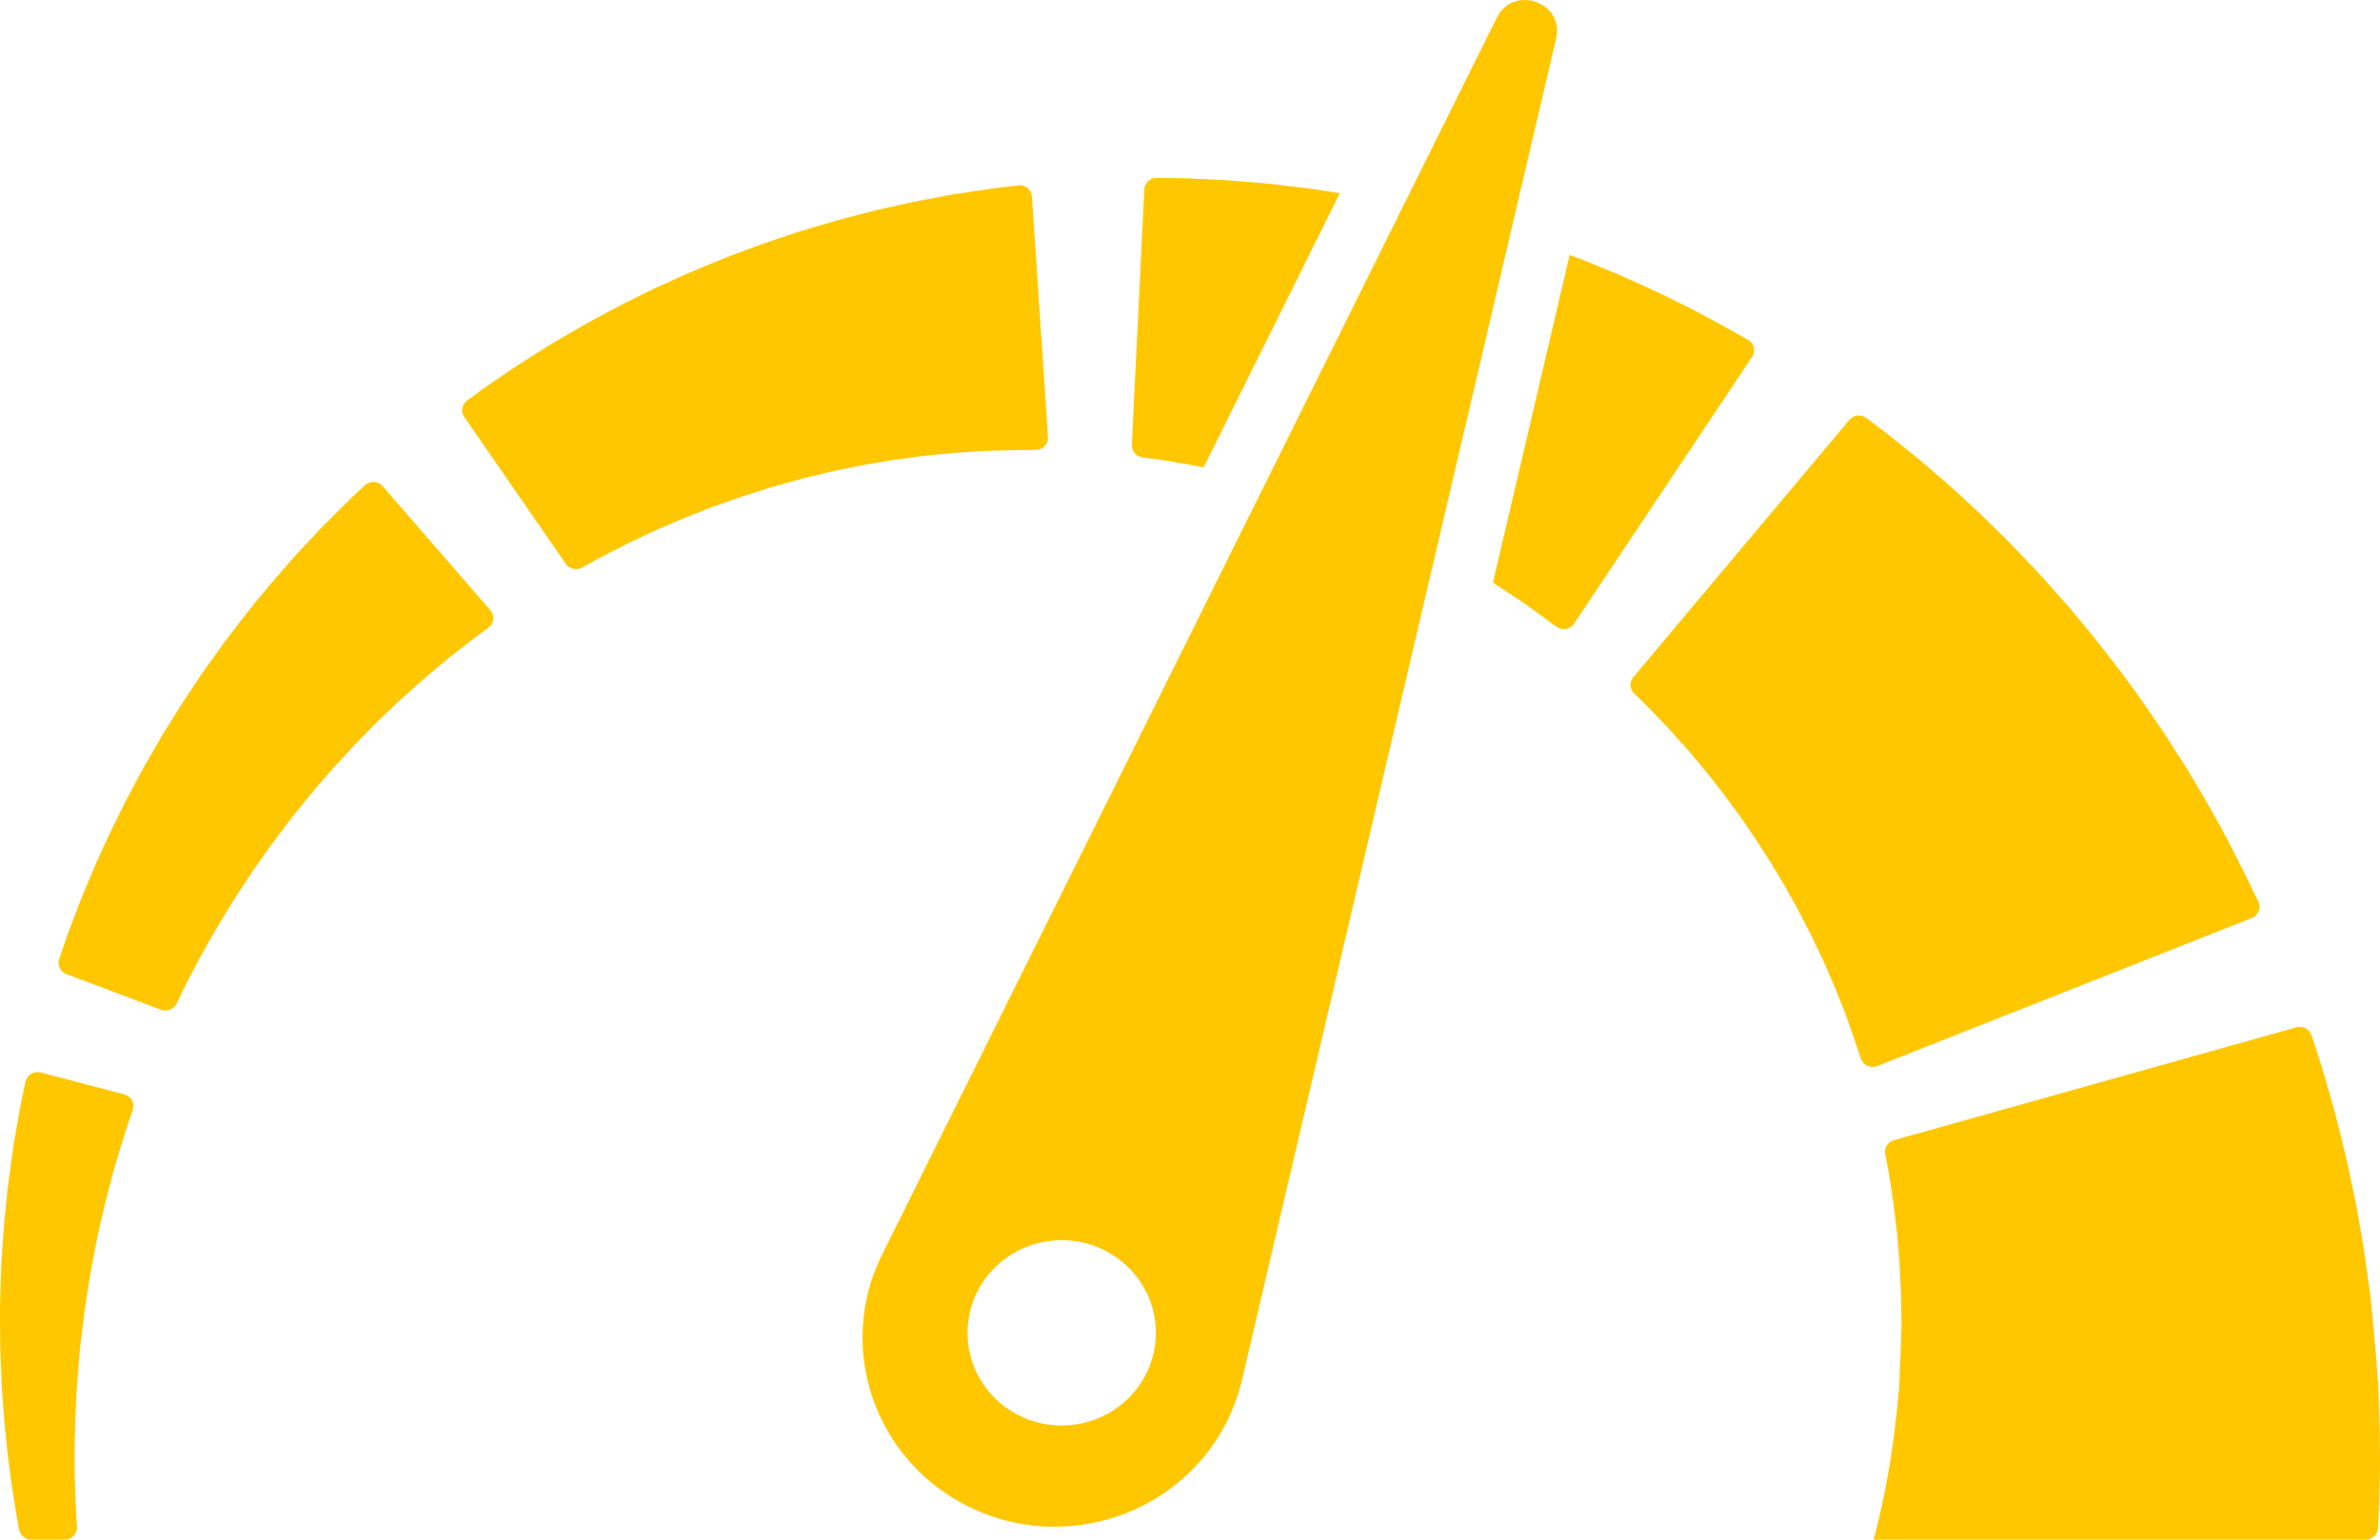
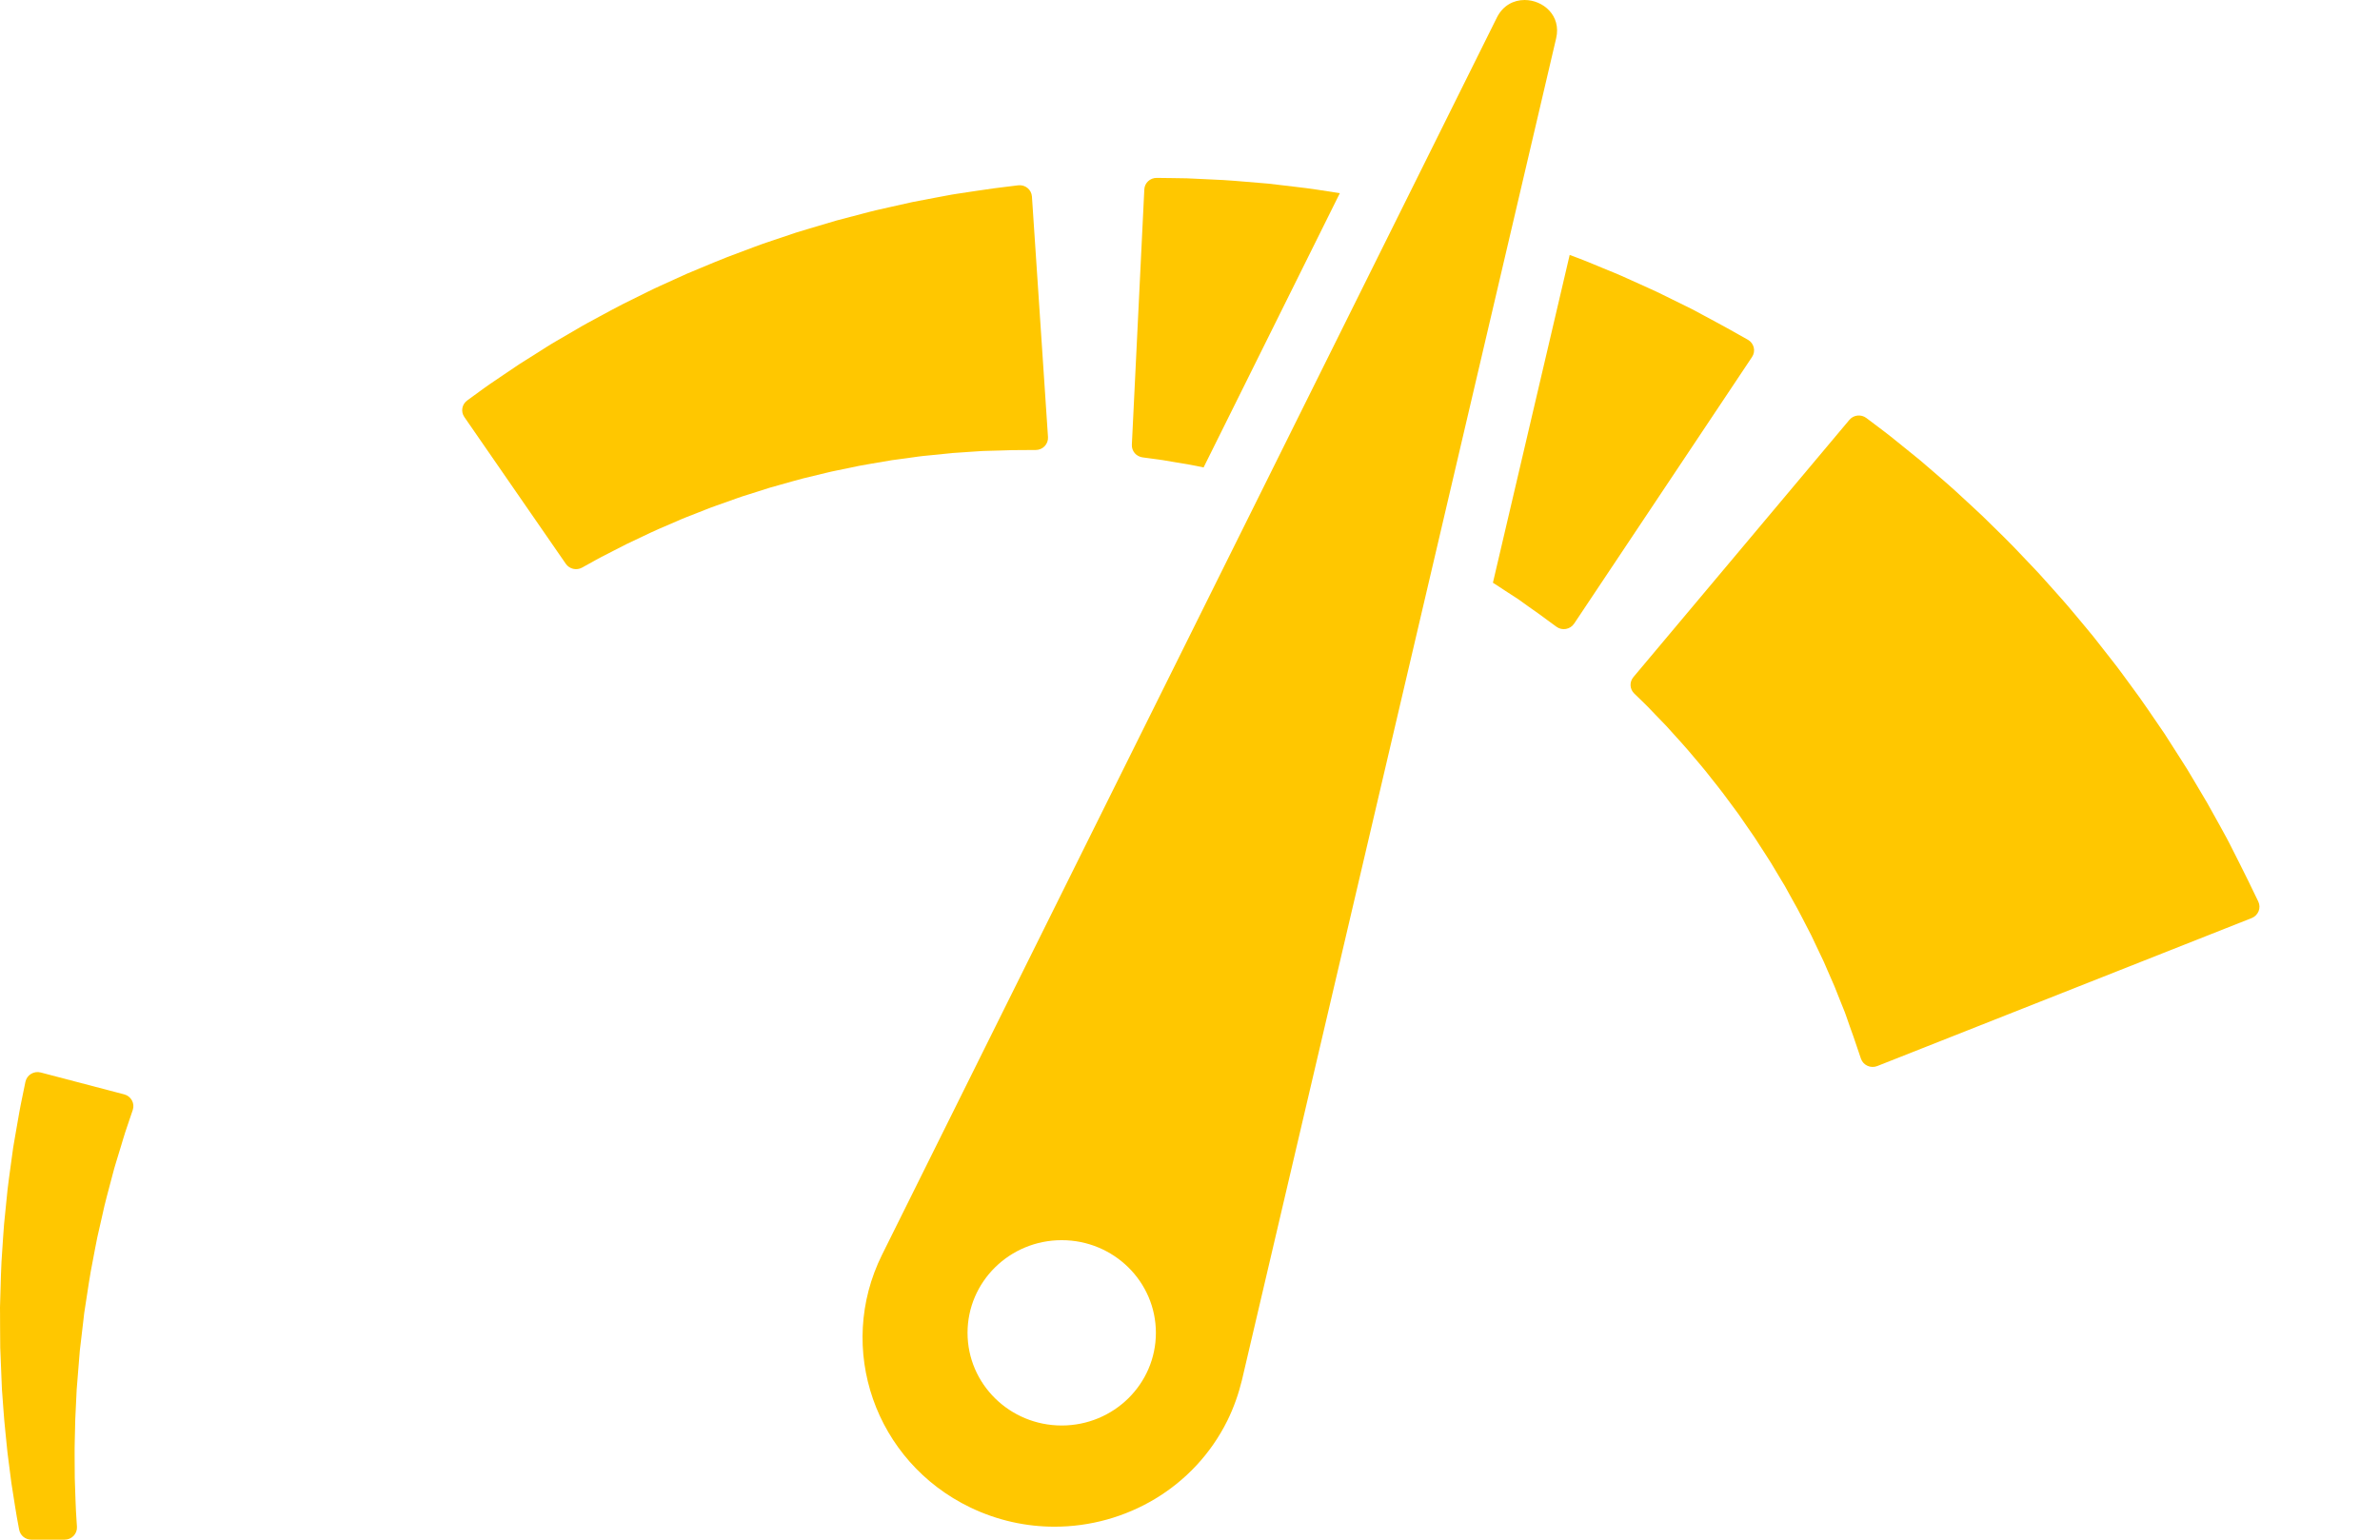
<svg xmlns="http://www.w3.org/2000/svg" width="51" height="33" viewBox="0 0 51 33" fill="none">
-   <path d="M50.993 30.568C50.989 30.459 50.985 30.35 50.981 30.24C50.977 30.13 50.973 30.019 50.969 29.909L50.964 29.784L50.964 29.774L50.963 29.681L50.962 29.676L50.95 29.521C50.936 29.338 50.921 29.153 50.907 28.968L50.895 28.829L50.879 28.648C50.867 28.527 50.855 28.407 50.844 28.286C50.832 28.166 50.82 28.047 50.808 27.927C50.802 27.868 50.796 27.808 50.79 27.749C50.782 27.694 50.775 27.639 50.767 27.584C50.706 27.148 50.652 26.721 50.574 26.309C50.537 26.103 50.503 25.901 50.465 25.704C50.423 25.507 50.382 25.314 50.342 25.127C50.267 24.752 50.173 24.402 50.093 24.078C50.072 23.997 50.053 23.918 50.033 23.841C50.011 23.764 49.99 23.689 49.969 23.616C49.928 23.47 49.888 23.331 49.85 23.201C49.812 23.071 49.779 22.949 49.743 22.837C49.707 22.725 49.674 22.623 49.644 22.53C49.599 22.394 49.562 22.28 49.532 22.189C49.489 22.056 49.345 21.98 49.208 22.019L40.586 24.437C40.454 24.474 40.373 24.603 40.398 24.735C40.407 24.784 40.418 24.841 40.43 24.904C40.442 24.968 40.456 25.038 40.471 25.115C40.485 25.192 40.496 25.276 40.51 25.365C40.523 25.454 40.538 25.549 40.554 25.65C40.561 25.7 40.57 25.751 40.577 25.803C40.584 25.856 40.59 25.91 40.596 25.965C40.62 26.186 40.656 26.424 40.672 26.678C40.683 26.804 40.694 26.934 40.705 27.067C40.713 27.2 40.717 27.336 40.724 27.474C40.743 27.749 40.74 28.036 40.745 28.325L40.746 28.433L40.742 28.528C40.74 28.592 40.738 28.655 40.736 28.719C40.734 28.783 40.732 28.846 40.73 28.91L40.728 29.006L40.722 29.143C40.715 29.328 40.706 29.513 40.698 29.697L40.692 29.835L40.692 29.853L40.691 29.857C40.692 29.878 40.69 29.693 40.69 29.773L40.69 29.779L40.682 29.861C40.675 29.934 40.669 30.006 40.662 30.078C40.656 30.149 40.649 30.221 40.643 30.292C40.634 30.363 40.626 30.434 40.617 30.504C40.599 30.644 40.588 30.782 40.565 30.918C40.545 31.053 40.526 31.186 40.507 31.316C40.484 31.445 40.461 31.571 40.44 31.694C40.42 31.817 40.394 31.936 40.37 32.051C40.346 32.165 40.326 32.276 40.301 32.382C40.276 32.487 40.252 32.588 40.23 32.685C40.219 32.732 40.208 32.778 40.197 32.823C40.187 32.862 40.176 32.899 40.166 32.935C40.16 32.958 40.154 32.978 40.148 33H50.694C50.835 33 50.953 32.891 50.958 32.752L50.958 32.749C50.967 32.556 50.976 32.358 50.985 32.155C50.989 31.952 50.993 31.745 50.998 31.535C51.004 31.324 50.997 31.11 50.996 30.894C50.995 30.786 50.994 30.678 50.993 30.568Z" fill="#FFC700" />
  <path d="M48.251 19.677C48.392 19.62 48.457 19.459 48.392 19.324C48.363 19.263 48.329 19.193 48.29 19.113C48.254 19.038 48.214 18.955 48.17 18.865C48.114 18.752 48.053 18.63 47.988 18.5C47.923 18.37 47.853 18.232 47.779 18.086C47.742 18.01 47.705 17.948 47.667 17.876C47.629 17.807 47.59 17.736 47.55 17.663C47.469 17.518 47.387 17.367 47.299 17.212C47.208 17.058 47.114 16.899 47.017 16.736C46.968 16.654 46.919 16.572 46.869 16.488C46.817 16.406 46.764 16.323 46.711 16.239C46.604 16.071 46.494 15.9 46.383 15.726C46.148 15.386 45.914 15.029 45.653 14.682C45.589 14.595 45.524 14.507 45.46 14.419L45.362 14.288L45.261 14.158C45.126 13.986 44.99 13.813 44.855 13.64C44.716 13.469 44.573 13.301 44.433 13.133C44.362 13.05 44.294 12.965 44.221 12.884C44.149 12.802 44.076 12.721 44.004 12.64C43.932 12.56 43.861 12.48 43.789 12.4C43.718 12.32 43.646 12.241 43.572 12.165C43.426 12.011 43.282 11.86 43.14 11.711C42.998 11.563 42.85 11.423 42.71 11.284C42.569 11.145 42.432 11.009 42.291 10.882C42.153 10.755 42.018 10.63 41.888 10.51C41.758 10.39 41.625 10.281 41.502 10.172C41.377 10.065 41.258 9.963 41.145 9.865C41.028 9.771 40.918 9.681 40.814 9.597C40.71 9.513 40.613 9.435 40.523 9.362C40.433 9.29 40.347 9.227 40.272 9.169C40.161 9.086 40.068 9.015 39.993 8.959C39.88 8.874 39.719 8.892 39.629 9L35.001 14.513C34.914 14.617 34.921 14.768 35.018 14.863C35.057 14.901 35.102 14.944 35.152 14.993C35.2 15.041 35.255 15.091 35.312 15.15C35.368 15.209 35.43 15.273 35.495 15.341C35.56 15.408 35.63 15.48 35.703 15.556C35.774 15.634 35.848 15.717 35.926 15.803C36.002 15.89 36.086 15.976 36.166 16.072C36.246 16.167 36.329 16.265 36.415 16.366C36.502 16.465 36.585 16.573 36.671 16.682C36.756 16.791 36.847 16.899 36.932 17.015C37.018 17.131 37.105 17.248 37.193 17.367C37.238 17.425 37.28 17.486 37.322 17.548C37.364 17.61 37.407 17.672 37.45 17.734C37.493 17.795 37.536 17.857 37.579 17.92C37.622 17.982 37.661 18.047 37.703 18.111C37.785 18.239 37.87 18.366 37.95 18.495C38.028 18.626 38.106 18.756 38.184 18.886L38.243 18.983L38.298 19.083C38.334 19.148 38.371 19.214 38.407 19.28C38.557 19.538 38.684 19.804 38.816 20.054C38.877 20.183 38.937 20.309 38.995 20.432C39.024 20.494 39.053 20.555 39.082 20.615C39.108 20.676 39.134 20.736 39.16 20.796C39.212 20.914 39.262 21.03 39.311 21.142C39.356 21.255 39.4 21.364 39.441 21.469C39.462 21.521 39.483 21.573 39.503 21.623C39.522 21.672 39.545 21.725 39.557 21.765C39.587 21.851 39.615 21.932 39.642 22.009C39.669 22.084 39.694 22.155 39.718 22.221C39.749 22.311 39.777 22.394 39.802 22.469C39.831 22.552 39.856 22.627 39.877 22.69C39.925 22.832 40.086 22.905 40.227 22.849L48.251 19.677Z" fill="#FFC700" />
  <path d="M24.684 9.83C24.755 9.84 24.832 9.85 24.916 9.862C25 9.876 25.091 9.892 25.188 9.908C25.285 9.925 25.388 9.942 25.497 9.96C25.591 9.976 25.689 9.998 25.791 10.019L28.711 4.14C28.566 4.118 28.423 4.096 28.282 4.074C28.186 4.06 28.091 4.044 27.996 4.033C27.902 4.021 27.808 4.01 27.716 3.999C27.532 3.978 27.353 3.957 27.18 3.936C27.006 3.922 26.838 3.908 26.677 3.894C26.517 3.882 26.363 3.866 26.216 3.859C26.069 3.852 25.93 3.845 25.799 3.839C25.668 3.833 25.546 3.827 25.433 3.822C25.32 3.82 25.216 3.818 25.122 3.817C24.99 3.815 24.878 3.814 24.788 3.813C24.645 3.811 24.527 3.921 24.521 4.061L24.254 9.533C24.248 9.668 24.347 9.785 24.483 9.803C24.54 9.811 24.608 9.82 24.684 9.83Z" fill="#FFC700" />
  <path d="M32.534 12.843C32.612 12.899 32.687 12.953 32.757 13.003C32.827 13.052 32.892 13.098 32.953 13.141C32.979 13.159 33.023 13.191 33.058 13.217C33.094 13.244 33.129 13.269 33.162 13.294C33.234 13.346 33.297 13.393 33.352 13.433C33.474 13.523 33.647 13.492 33.731 13.367L37.544 7.651C37.628 7.526 37.587 7.357 37.455 7.282C37.396 7.249 37.328 7.21 37.25 7.167C37.214 7.146 37.176 7.125 37.137 7.103C37.094 7.079 37.049 7.054 37.002 7.028C36.894 6.969 36.776 6.905 36.651 6.837C36.526 6.77 36.392 6.699 36.251 6.623C36.117 6.557 35.977 6.488 35.829 6.415C35.682 6.344 35.531 6.265 35.37 6.194C35.209 6.121 35.043 6.046 34.872 5.969C34.702 5.89 34.523 5.819 34.341 5.744C34.159 5.67 33.975 5.59 33.783 5.519C33.735 5.501 33.685 5.482 33.636 5.464L31.991 12.49C32.082 12.546 32.168 12.606 32.252 12.66C32.351 12.724 32.445 12.785 32.534 12.843Z" fill="#FFC700" />
  <path d="M19.564 9.802C19.638 9.792 19.71 9.78 19.782 9.773C19.855 9.766 19.926 9.759 19.996 9.752C20.137 9.737 20.273 9.723 20.405 9.71C20.538 9.701 20.666 9.693 20.789 9.684C20.85 9.68 20.91 9.676 20.969 9.672C21.027 9.668 21.086 9.664 21.136 9.664C21.24 9.661 21.338 9.658 21.43 9.656C21.522 9.653 21.608 9.65 21.688 9.648C21.786 9.647 21.876 9.647 21.958 9.646C22.047 9.646 22.127 9.645 22.194 9.645C22.347 9.644 22.467 9.517 22.457 9.367L22.113 4.213C22.103 4.063 21.968 3.953 21.817 3.972C21.749 3.98 21.671 3.99 21.582 4.001C21.499 4.011 21.408 4.022 21.309 4.035C21.191 4.052 21.064 4.071 20.928 4.09C20.793 4.111 20.649 4.132 20.497 4.155C20.419 4.166 20.348 4.18 20.273 4.194C20.198 4.208 20.121 4.223 20.043 4.237C19.887 4.267 19.724 4.298 19.556 4.33C19.389 4.367 19.216 4.406 19.038 4.446C18.95 4.466 18.86 4.486 18.769 4.507C18.678 4.528 18.587 4.553 18.494 4.577C18.31 4.625 18.122 4.675 17.93 4.725C17.741 4.781 17.548 4.838 17.353 4.896C17.255 4.926 17.157 4.954 17.059 4.985C16.962 5.018 16.864 5.051 16.766 5.084C16.668 5.117 16.569 5.15 16.471 5.183C16.372 5.217 16.273 5.25 16.175 5.288C15.98 5.361 15.783 5.435 15.587 5.509C15.391 5.584 15.199 5.668 15.006 5.747C14.91 5.787 14.814 5.826 14.719 5.867C14.624 5.91 14.53 5.953 14.437 5.995C14.343 6.038 14.25 6.08 14.157 6.122C14.065 6.165 13.973 6.206 13.883 6.252C13.703 6.341 13.525 6.43 13.35 6.516C13.176 6.603 13.009 6.698 12.843 6.786C12.679 6.875 12.517 6.96 12.364 7.052C12.21 7.141 12.061 7.229 11.916 7.313C11.771 7.396 11.636 7.486 11.505 7.568C11.374 7.65 11.248 7.729 11.129 7.805C11.012 7.884 10.901 7.958 10.797 8.029C10.693 8.099 10.596 8.165 10.506 8.226C10.416 8.287 10.337 8.347 10.264 8.399C10.165 8.471 10.08 8.533 10.012 8.583C9.897 8.666 9.87 8.823 9.95 8.938L12.125 12.085C12.203 12.197 12.354 12.232 12.474 12.165C12.529 12.135 12.595 12.099 12.669 12.057C12.734 12.022 12.804 11.98 12.883 11.94C12.963 11.899 13.048 11.855 13.14 11.808C13.231 11.761 13.328 11.711 13.431 11.659C13.535 11.609 13.644 11.558 13.758 11.504C13.873 11.451 13.99 11.391 14.115 11.338C14.24 11.285 14.369 11.229 14.501 11.172C14.632 11.112 14.771 11.06 14.912 11.005C15.053 10.951 15.195 10.89 15.343 10.839C15.491 10.786 15.641 10.733 15.793 10.679C15.868 10.651 15.945 10.627 16.023 10.603C16.101 10.578 16.178 10.553 16.257 10.529C16.335 10.504 16.413 10.479 16.492 10.454C16.571 10.43 16.651 10.409 16.73 10.387C16.89 10.343 17.049 10.295 17.21 10.254C17.372 10.215 17.533 10.176 17.693 10.137C17.773 10.116 17.854 10.1 17.934 10.083C18.014 10.067 18.095 10.05 18.174 10.034C18.254 10.017 18.333 10 18.412 9.984C18.491 9.968 18.571 9.956 18.649 9.942C18.806 9.916 18.961 9.889 19.113 9.863C19.266 9.842 19.417 9.822 19.564 9.802Z" fill="#FFC700" />
-   <path d="M4.734 13.87C4.677 13.95 4.619 14.029 4.562 14.109C4.505 14.189 4.447 14.27 4.389 14.35C4.332 14.431 4.278 14.515 4.222 14.597C4.112 14.763 3.999 14.927 3.891 15.095C3.785 15.264 3.68 15.433 3.575 15.601L3.496 15.727L3.422 15.855C3.373 15.94 3.323 16.025 3.274 16.11C3.073 16.445 2.899 16.788 2.722 17.114C2.639 17.28 2.558 17.444 2.479 17.604C2.439 17.684 2.4 17.763 2.362 17.841C2.325 17.92 2.29 17.998 2.254 18.076C2.184 18.23 2.116 18.38 2.049 18.525C1.988 18.672 1.928 18.814 1.871 18.95C1.815 19.086 1.758 19.216 1.709 19.341C1.662 19.467 1.616 19.586 1.574 19.698C1.531 19.81 1.492 19.914 1.455 20.011C1.421 20.109 1.39 20.199 1.362 20.28C1.325 20.386 1.294 20.478 1.269 20.553C1.223 20.685 1.292 20.829 1.425 20.879L3.449 21.642C3.578 21.691 3.723 21.634 3.783 21.512C3.812 21.451 3.847 21.378 3.888 21.295C3.922 21.226 3.959 21.15 3.999 21.067C4.042 20.986 4.089 20.897 4.139 20.803C4.188 20.709 4.241 20.609 4.297 20.503C4.353 20.398 4.417 20.29 4.481 20.175C4.546 20.062 4.614 19.944 4.684 19.821C4.757 19.701 4.833 19.577 4.912 19.449C4.951 19.386 4.99 19.321 5.03 19.255C5.073 19.191 5.115 19.126 5.158 19.061C5.245 18.93 5.333 18.796 5.422 18.66C5.613 18.395 5.799 18.115 6.009 17.846C6.061 17.778 6.112 17.709 6.164 17.641L6.242 17.538L6.323 17.437C6.431 17.303 6.54 17.169 6.648 17.034C6.759 16.901 6.874 16.772 6.985 16.641C7.042 16.576 7.096 16.51 7.154 16.447C7.212 16.384 7.27 16.322 7.328 16.259C7.385 16.197 7.442 16.134 7.499 16.073C7.555 16.01 7.612 15.949 7.671 15.891C7.788 15.772 7.903 15.655 8.016 15.54C8.128 15.425 8.246 15.318 8.357 15.21C8.469 15.103 8.578 14.998 8.689 14.901C8.799 14.802 8.906 14.707 9.009 14.614C9.111 14.521 9.217 14.438 9.314 14.355C9.412 14.273 9.507 14.194 9.596 14.119C9.684 14.05 9.767 13.986 9.845 13.925C9.923 13.864 9.996 13.806 10.063 13.754C10.094 13.729 10.136 13.698 10.172 13.672C10.208 13.645 10.243 13.619 10.275 13.595C10.347 13.542 10.41 13.495 10.464 13.455C10.586 13.364 10.605 13.192 10.506 13.078L8.201 10.421C8.102 10.307 7.926 10.298 7.816 10.402C7.767 10.448 7.71 10.502 7.646 10.563C7.616 10.591 7.585 10.621 7.552 10.652C7.519 10.684 7.487 10.713 7.446 10.755C7.367 10.833 7.281 10.918 7.19 11.009C7.099 11.099 7.003 11.196 6.901 11.297C6.806 11.399 6.706 11.505 6.602 11.616C6.5 11.727 6.389 11.84 6.282 11.963C6.174 12.086 6.063 12.212 5.949 12.343C5.833 12.472 5.721 12.61 5.606 12.75C5.492 12.891 5.371 13.032 5.256 13.181C5.142 13.331 5.025 13.482 4.907 13.636C4.847 13.712 4.79 13.79 4.734 13.87Z" fill="#FFC700" />
  <path d="M0.545 23.186C0.532 23.252 0.516 23.328 0.498 23.415C0.482 23.494 0.464 23.582 0.444 23.678C0.424 23.775 0.405 23.891 0.384 24.009C0.363 24.128 0.341 24.255 0.318 24.388C0.307 24.455 0.294 24.523 0.283 24.593C0.274 24.662 0.264 24.732 0.254 24.804C0.216 25.092 0.167 25.402 0.138 25.733C0.121 25.898 0.104 26.068 0.087 26.241C0.072 26.414 0.063 26.592 0.05 26.772C0.021 27.132 0.016 27.505 0.004 27.883L0 28.024L0.001 28.167C0.001 28.262 0.002 28.357 0.002 28.453C0.003 28.548 0.003 28.644 0.004 28.74L0.005 28.883L0.011 29.027C0.018 29.218 0.026 29.409 0.034 29.599L0.04 29.742L0.042 29.788L0.05 29.891C0.057 29.982 0.063 30.074 0.07 30.165C0.077 30.256 0.084 30.346 0.091 30.436C0.1 30.53 0.109 30.623 0.118 30.716C0.128 30.809 0.137 30.902 0.146 30.993C0.151 31.039 0.155 31.085 0.16 31.13C0.166 31.175 0.171 31.219 0.177 31.264C0.2 31.441 0.222 31.615 0.244 31.785C0.271 31.955 0.297 32.121 0.322 32.282C0.346 32.444 0.376 32.6 0.404 32.751C0.406 32.763 0.409 32.775 0.411 32.787C0.434 32.911 0.544 33 0.671 33H1.385C1.537 33 1.658 32.874 1.649 32.724C1.647 32.684 1.644 32.644 1.641 32.603C1.632 32.458 1.622 32.307 1.618 32.153C1.613 31.998 1.608 31.839 1.602 31.677C1.601 31.514 1.6 31.348 1.599 31.18C1.599 31.138 1.599 31.095 1.599 31.053C1.6 31.011 1.6 30.969 1.601 30.927C1.603 30.843 1.605 30.758 1.607 30.673C1.609 30.588 1.611 30.502 1.613 30.416C1.617 30.326 1.621 30.235 1.626 30.144C1.63 30.053 1.634 29.962 1.639 29.87L1.644 29.767L1.644 29.762C1.644 29.751 1.644 29.772 1.644 29.769L1.645 29.76L1.657 29.61C1.671 29.433 1.686 29.254 1.7 29.076L1.711 28.942L1.727 28.809C1.737 28.721 1.748 28.632 1.758 28.544C1.768 28.456 1.779 28.367 1.789 28.28L1.804 28.148L1.824 28.018C1.878 27.671 1.925 27.329 1.992 27.002C2.024 26.838 2.052 26.677 2.085 26.52C2.12 26.364 2.155 26.211 2.189 26.063C2.251 25.765 2.332 25.488 2.398 25.231C2.415 25.167 2.432 25.104 2.448 25.043C2.465 24.982 2.483 24.925 2.5 24.869C2.535 24.756 2.567 24.649 2.598 24.548C2.629 24.447 2.654 24.357 2.684 24.266C2.715 24.173 2.744 24.088 2.77 24.011C2.798 23.927 2.823 23.853 2.845 23.79C2.893 23.648 2.809 23.495 2.662 23.456L0.873 22.987C0.725 22.948 0.576 23.04 0.545 23.186Z" fill="#FFC700" />
  <path d="M20.793 32.31C21.375 32.59 21.991 32.722 22.598 32.722C24.122 32.722 25.586 31.887 26.3 30.45C26.437 30.173 26.544 29.867 26.613 29.58L33.346 0.821C33.461 0.333 33.066 0 32.67 0C32.438 0 32.206 0.114 32.075 0.378L18.902 26.891C17.904 28.901 18.75 31.327 20.793 32.31ZM22.751 26.581C23.865 26.581 24.769 27.47 24.769 28.567C24.769 29.664 23.865 30.553 22.751 30.553C21.636 30.553 20.733 29.664 20.733 28.567C20.733 27.47 21.636 26.581 22.751 26.581Z" fill="#FFC700" />
</svg>